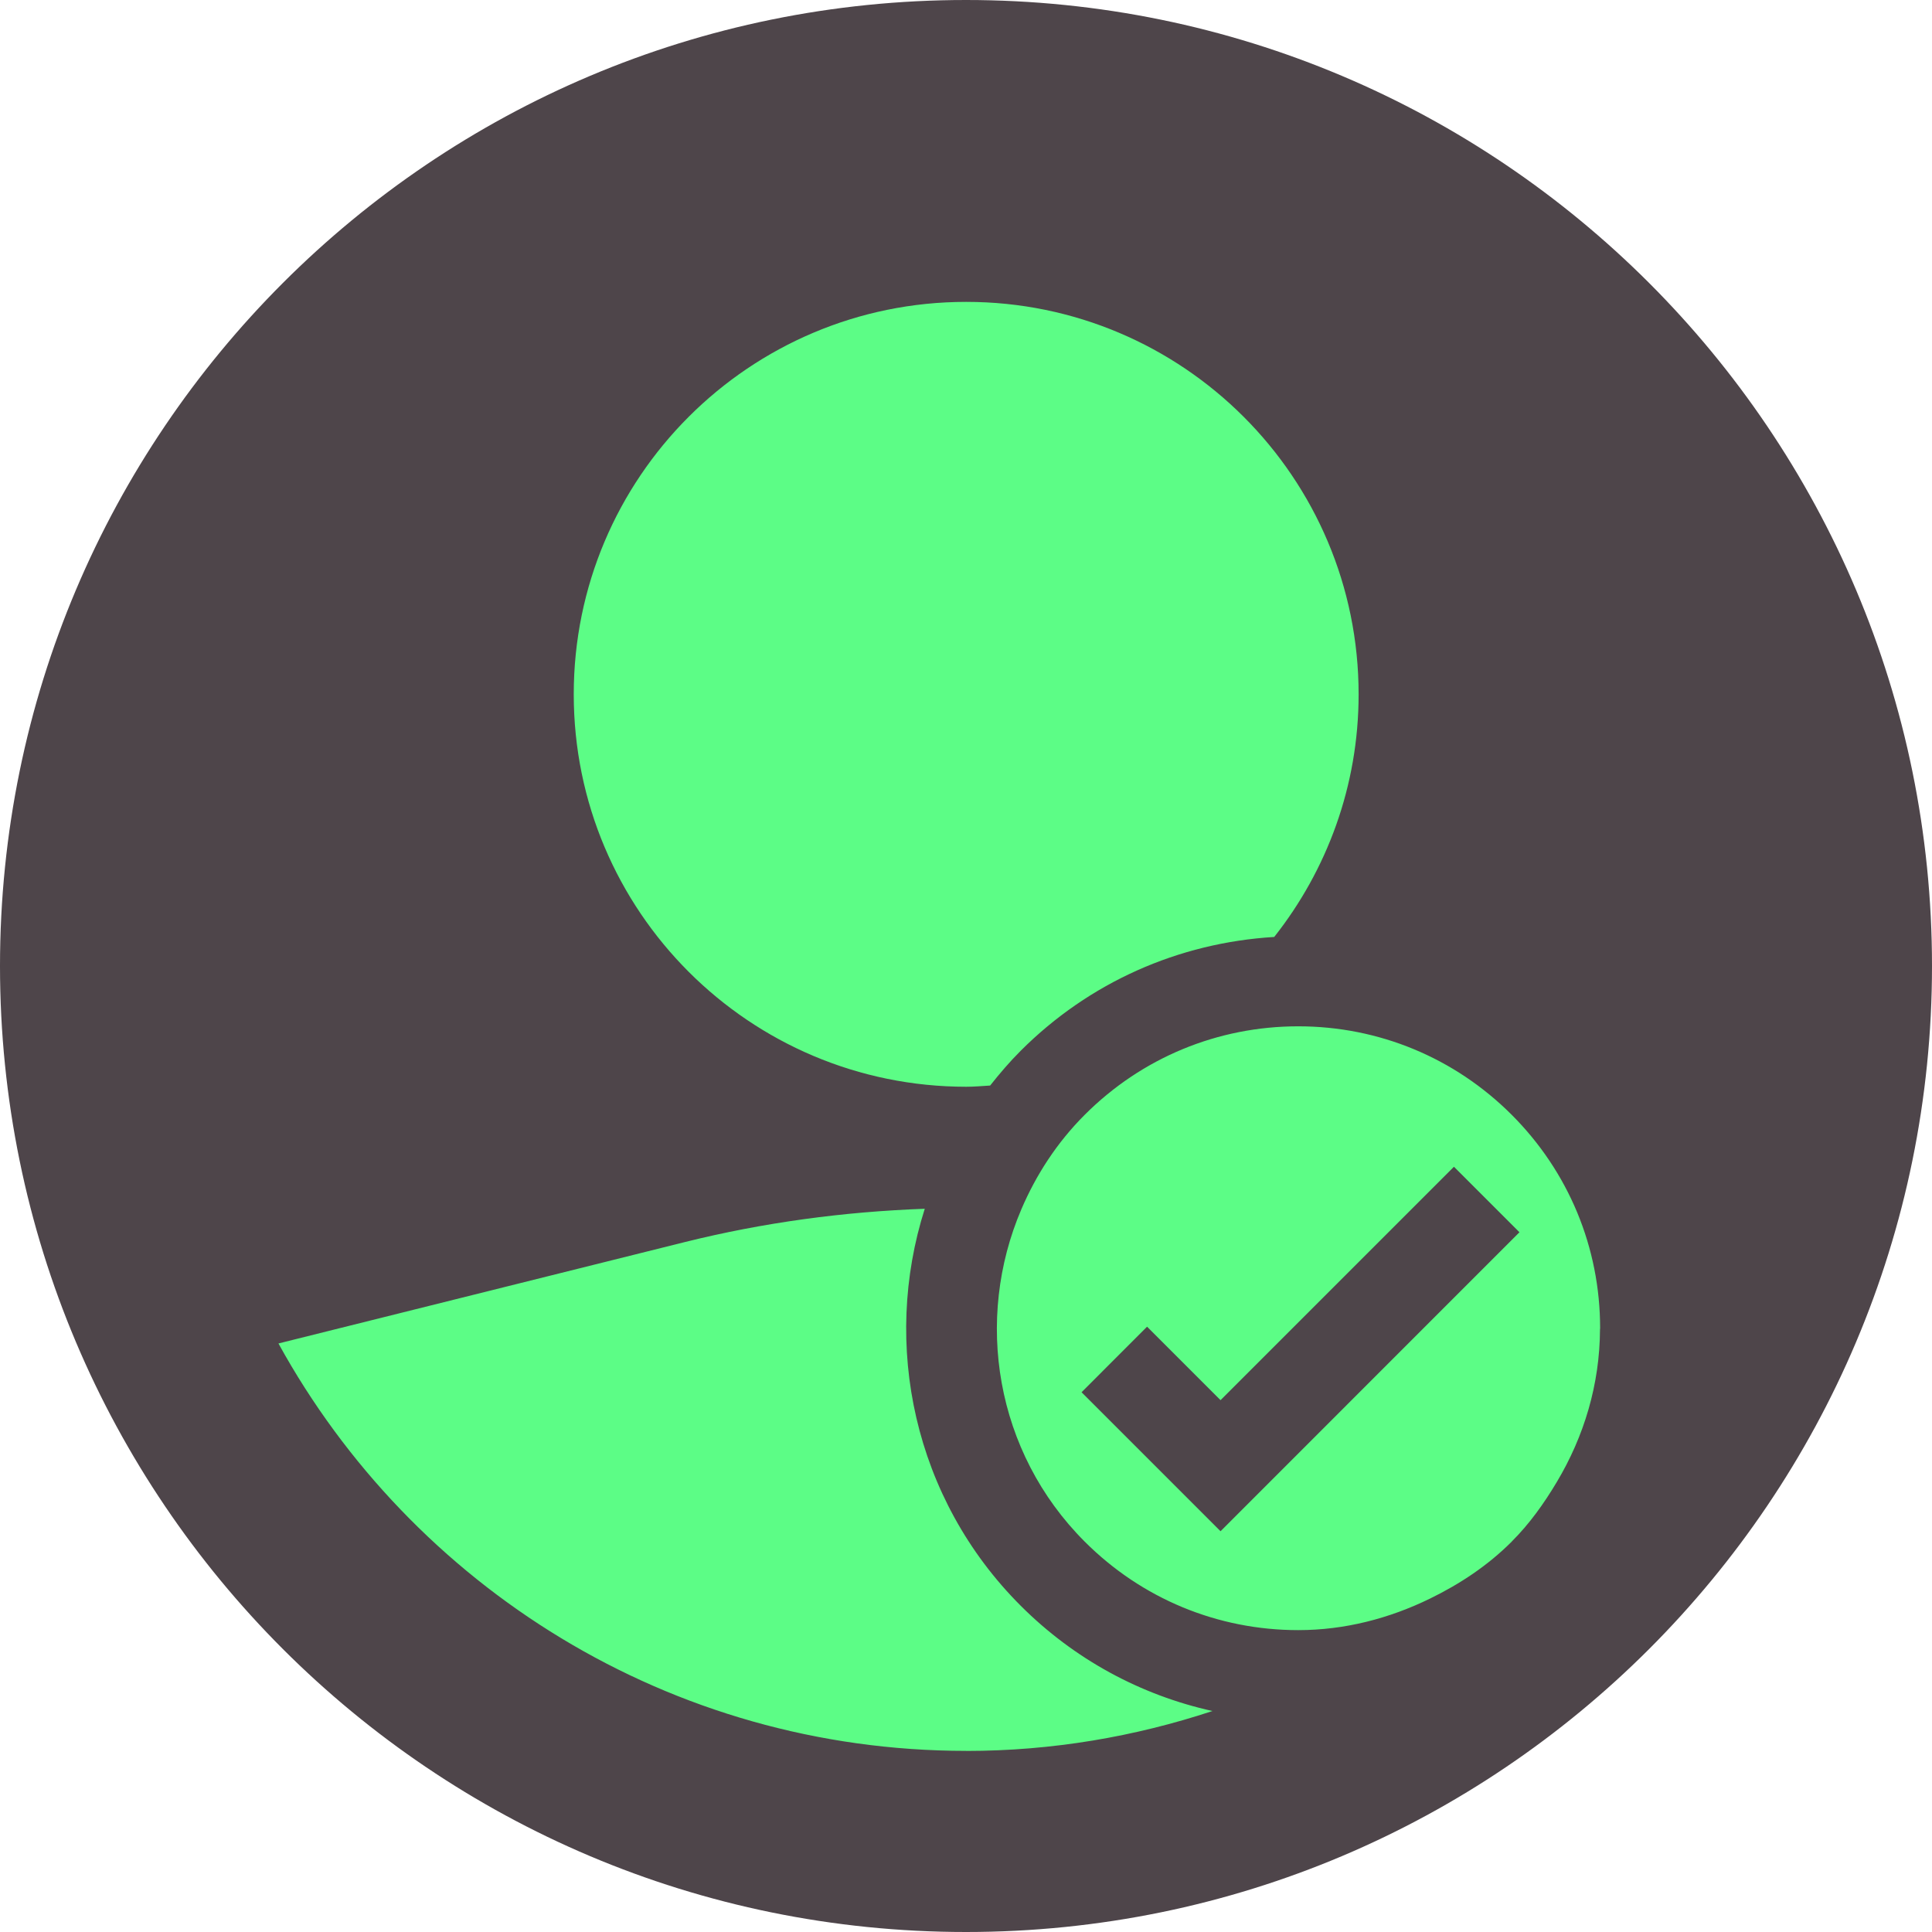
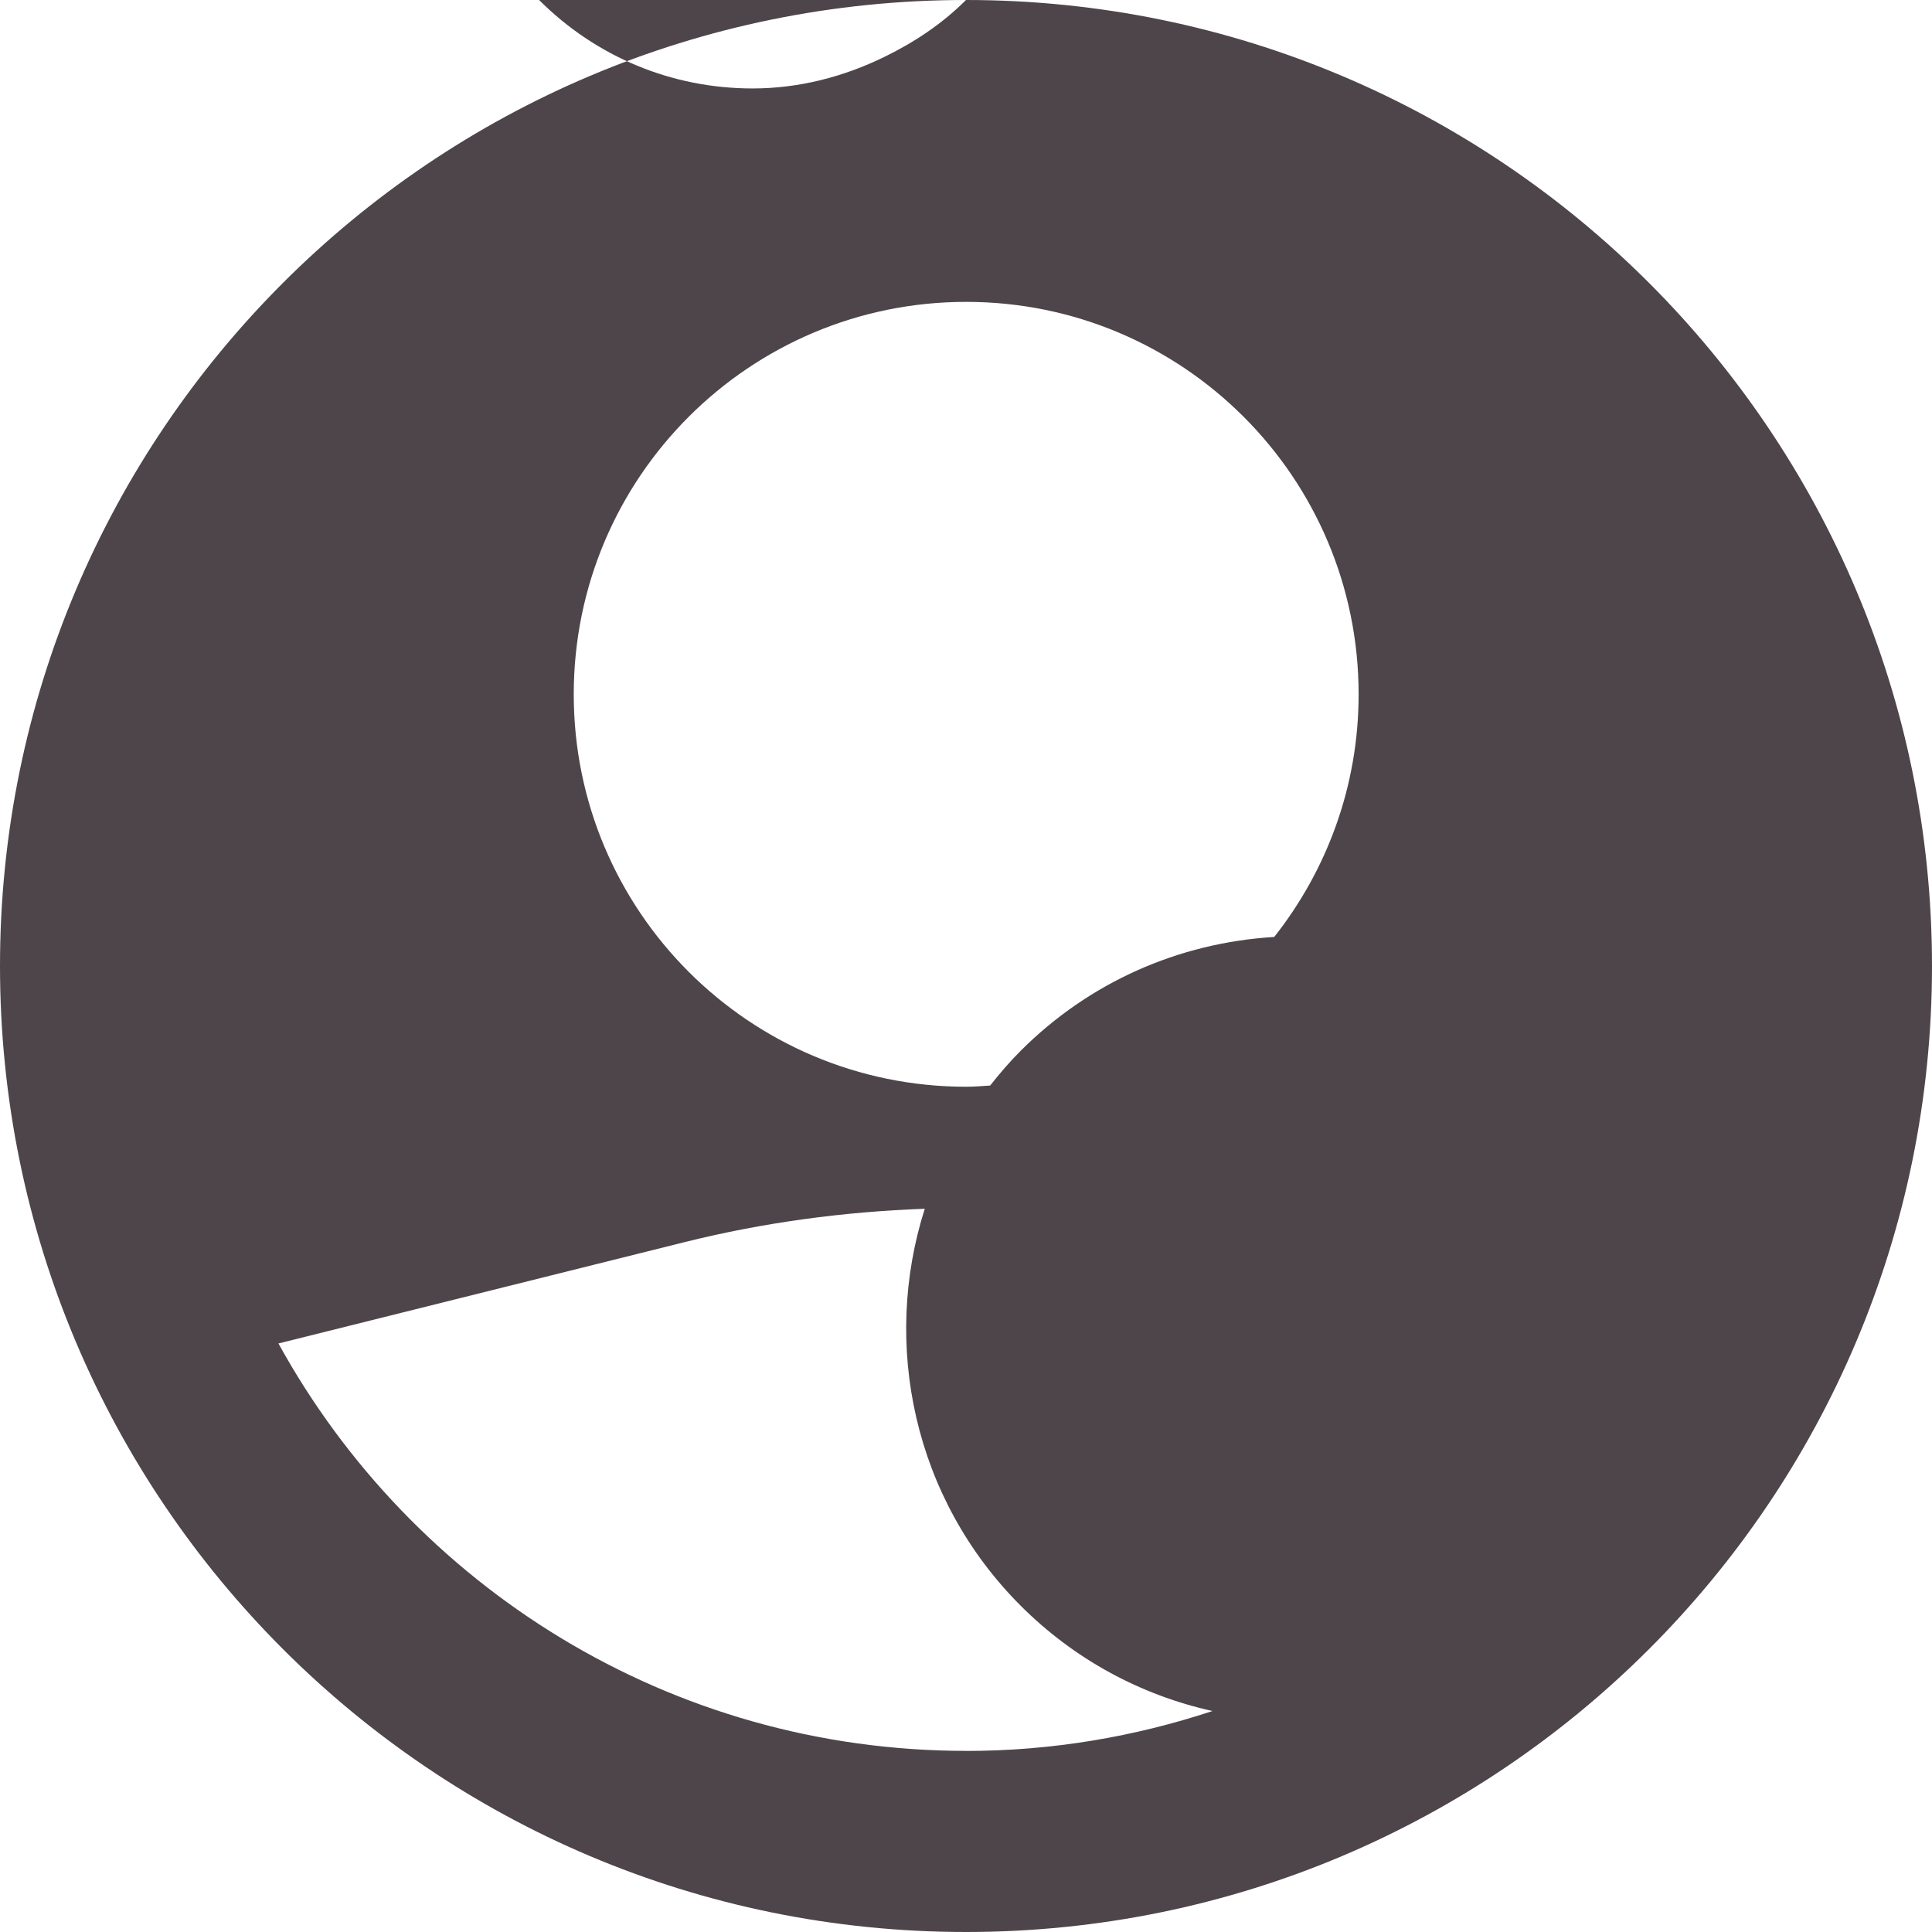
<svg xmlns="http://www.w3.org/2000/svg" id="done" version="1.1" viewBox="0 0 32 32">
  <defs>
    <style>
      .st0 {
        fill: #4e454a;
      }

      .st1 {
        fill: #5cfd86;
      }
    </style>
  </defs>
-   <circle class="st1" cx="16" cy="16" r="15" />
-   <path class="st0" d="M16,0C7.163,0,0,7.163,0,16s7.163,16,16,16,16-7.163,16-16S24.837,0,16,0ZM25.038,25.535c-.398.398-.861.703-1.353.943-.674.329-1.411.522-2.182.522-1.336,0-2.592-.521-3.536-1.465-1.487-1.487-1.831-3.683-1.049-5.508.243-.567.587-1.101,1.049-1.563.944-.944,2.2-1.465,3.536-1.465,1.335,0,2.591.521,3.535,1.465s1.465,2.2,1.465,3.535c0,.007-.002.014-.002.022-.004.908-.263,1.77-.718,2.53-.21.351-.448.687-.745.983ZM16.003,5c3.59,0,6.5,2.91,6.5,6.5,0,1.519-.525,2.913-1.398,4.019-1.586.096-3.066.752-4.199,1.885-.183.183-.349.377-.506.576-.132.008-.263.02-.397.02-3.59,0-6.5-2.91-6.5-6.5s2.91-6.5,6.5-6.5ZM16.003,29c-4.911,0-9.179-2.728-11.391-6.748l6.725-1.678c1.308-.326,2.642-.505,3.98-.553-.714,2.243-.187,4.799,1.589,6.575.885.885,1.983,1.479,3.176,1.744-1.284.424-2.653.661-4.079.661Z" />
+   <path class="st0" d="M16,0C7.163,0,0,7.163,0,16s7.163,16,16,16,16-7.163,16-16S24.837,0,16,0Zc-.398.398-.861.703-1.353.943-.674.329-1.411.522-2.182.522-1.336,0-2.592-.521-3.536-1.465-1.487-1.487-1.831-3.683-1.049-5.508.243-.567.587-1.101,1.049-1.563.944-.944,2.2-1.465,3.536-1.465,1.335,0,2.591.521,3.535,1.465s1.465,2.2,1.465,3.535c0,.007-.002.014-.002.022-.004.908-.263,1.77-.718,2.53-.21.351-.448.687-.745.983ZM16.003,5c3.59,0,6.5,2.91,6.5,6.5,0,1.519-.525,2.913-1.398,4.019-1.586.096-3.066.752-4.199,1.885-.183.183-.349.377-.506.576-.132.008-.263.02-.397.02-3.59,0-6.5-2.91-6.5-6.5s2.91-6.5,6.5-6.5ZM16.003,29c-4.911,0-9.179-2.728-11.391-6.748l6.725-1.678c1.308-.326,2.642-.505,3.98-.553-.714,2.243-.187,4.799,1.589,6.575.885.885,1.983,1.479,3.176,1.744-1.284.424-2.653.661-4.079.661Z" />
  <polygon class="st0" points="22.904 20.503 22.404 21.003 20.216 23.191 18.999 21.974 17.914 23.06 20.216 25.362 23.752 21.825 24.142 21.435 25.167 20.41 24.082 19.325 22.904 20.503" />
</svg>